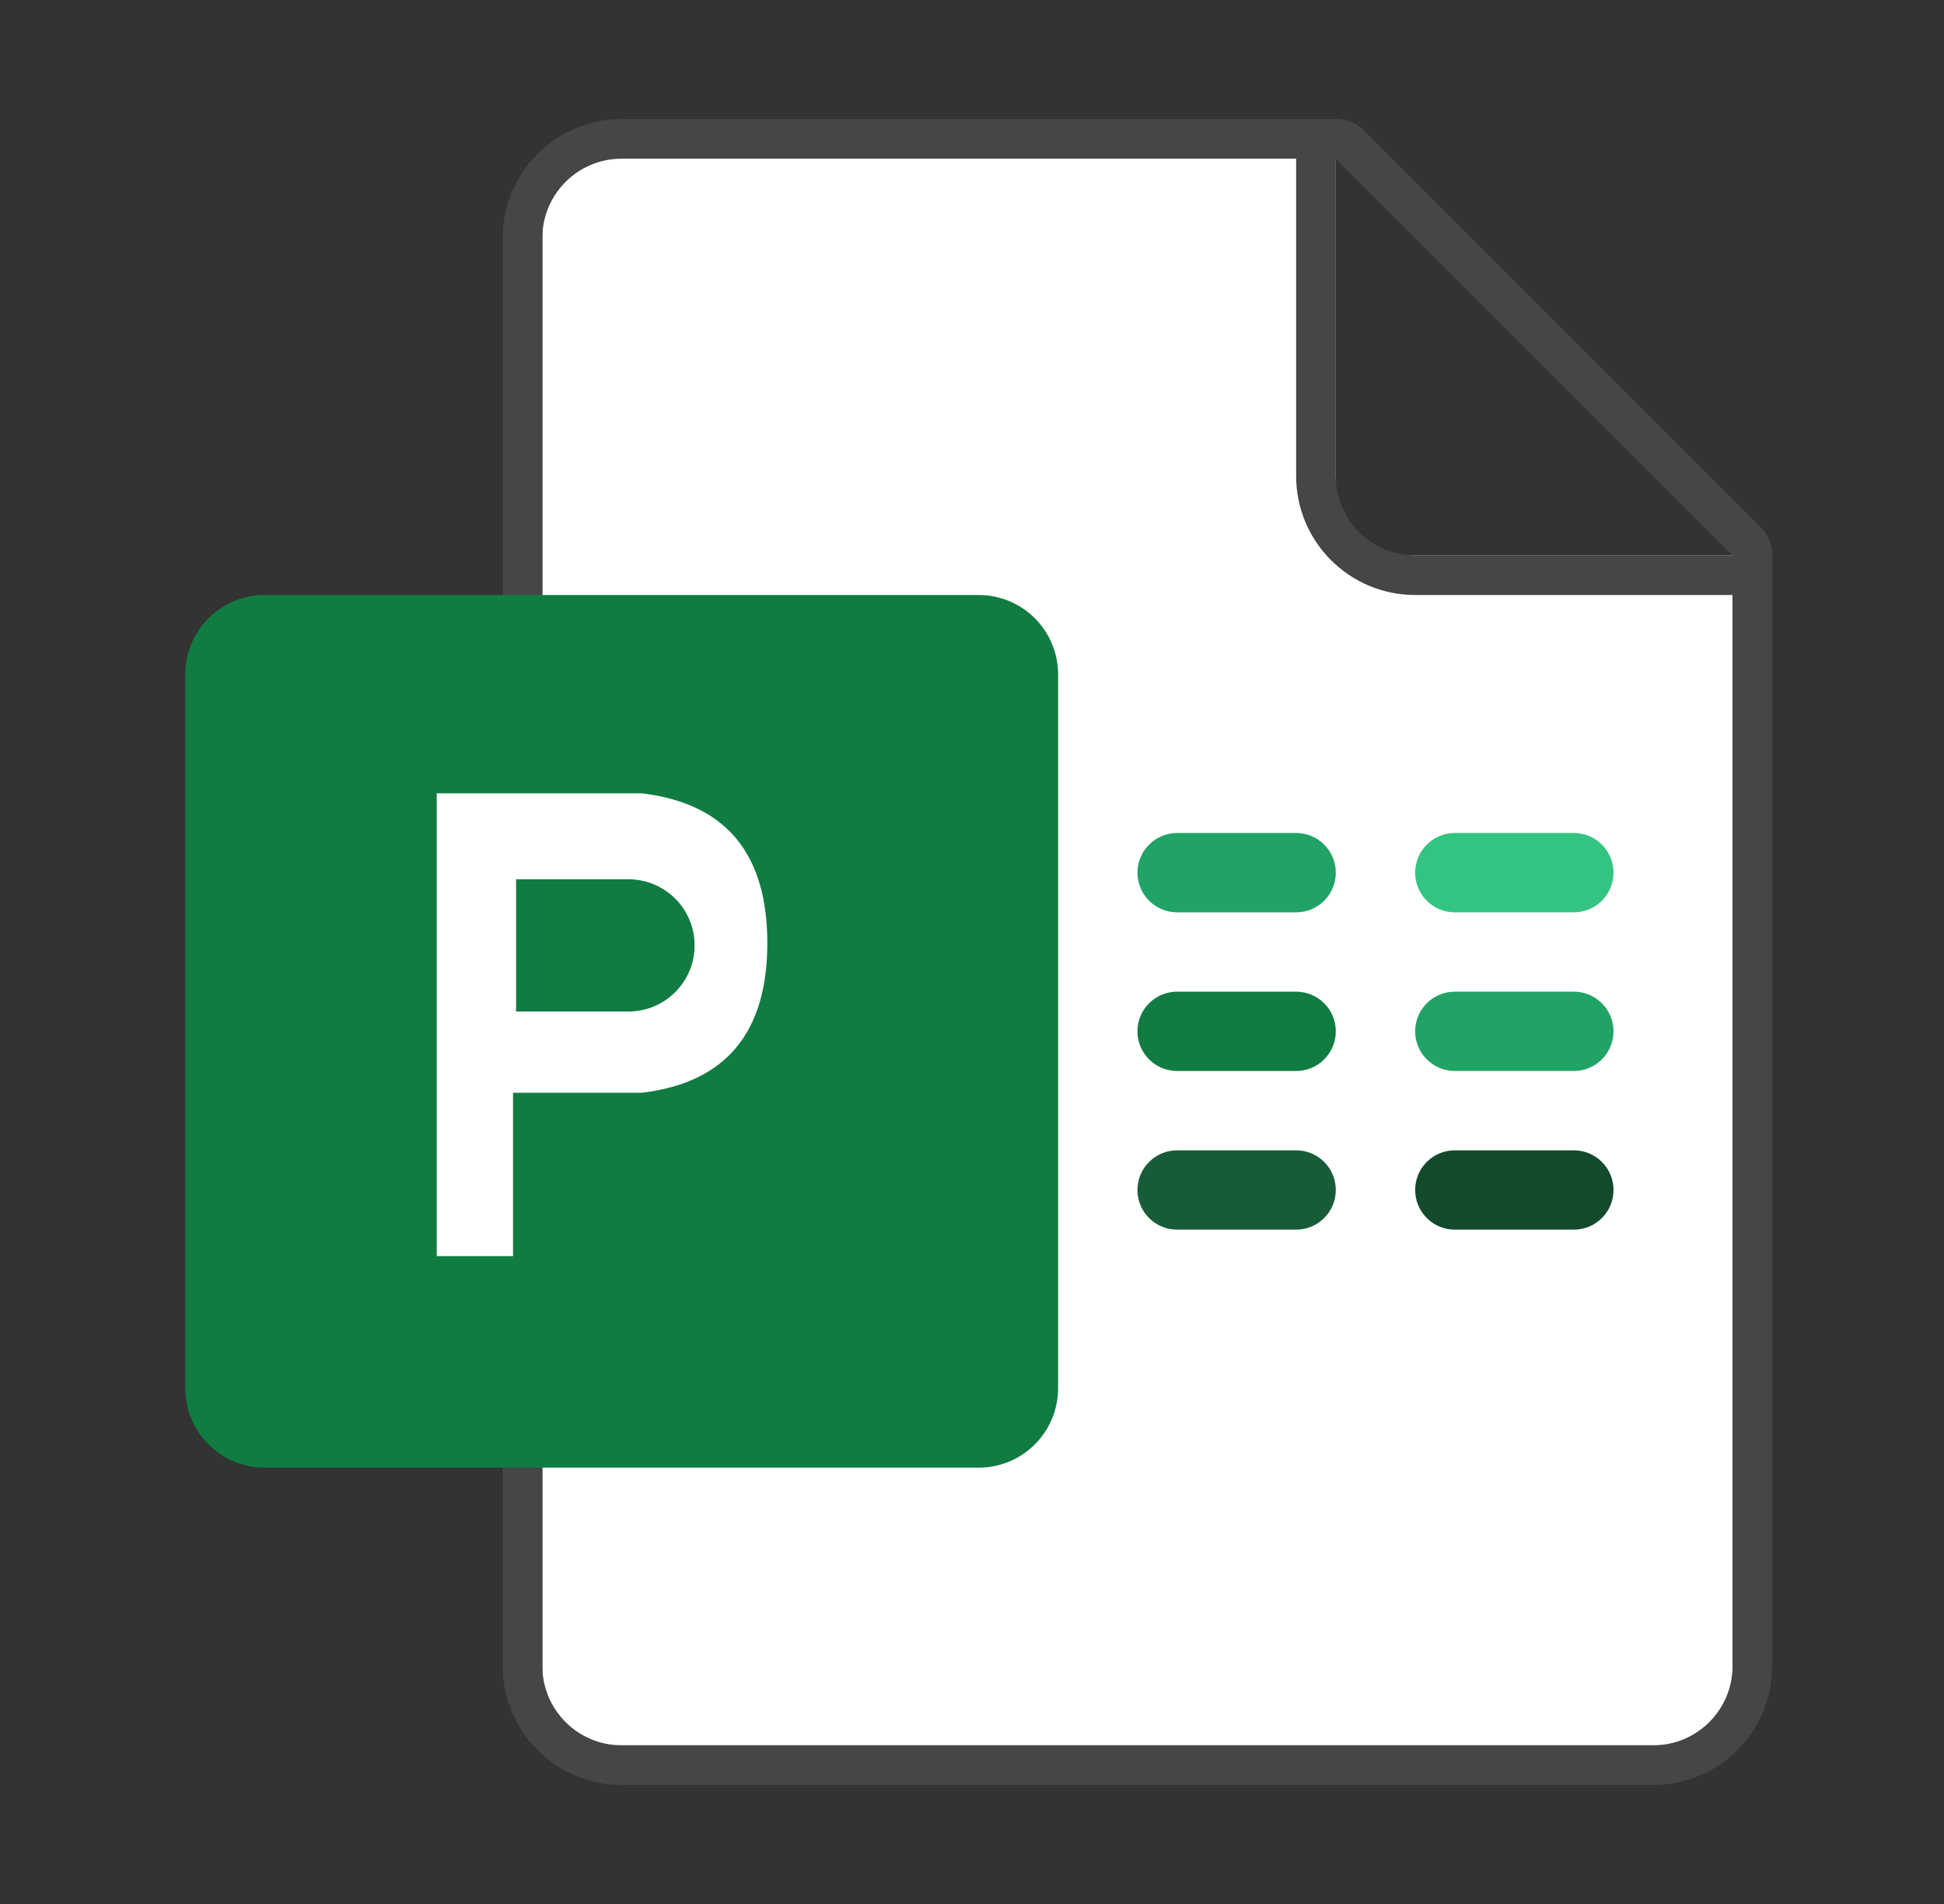
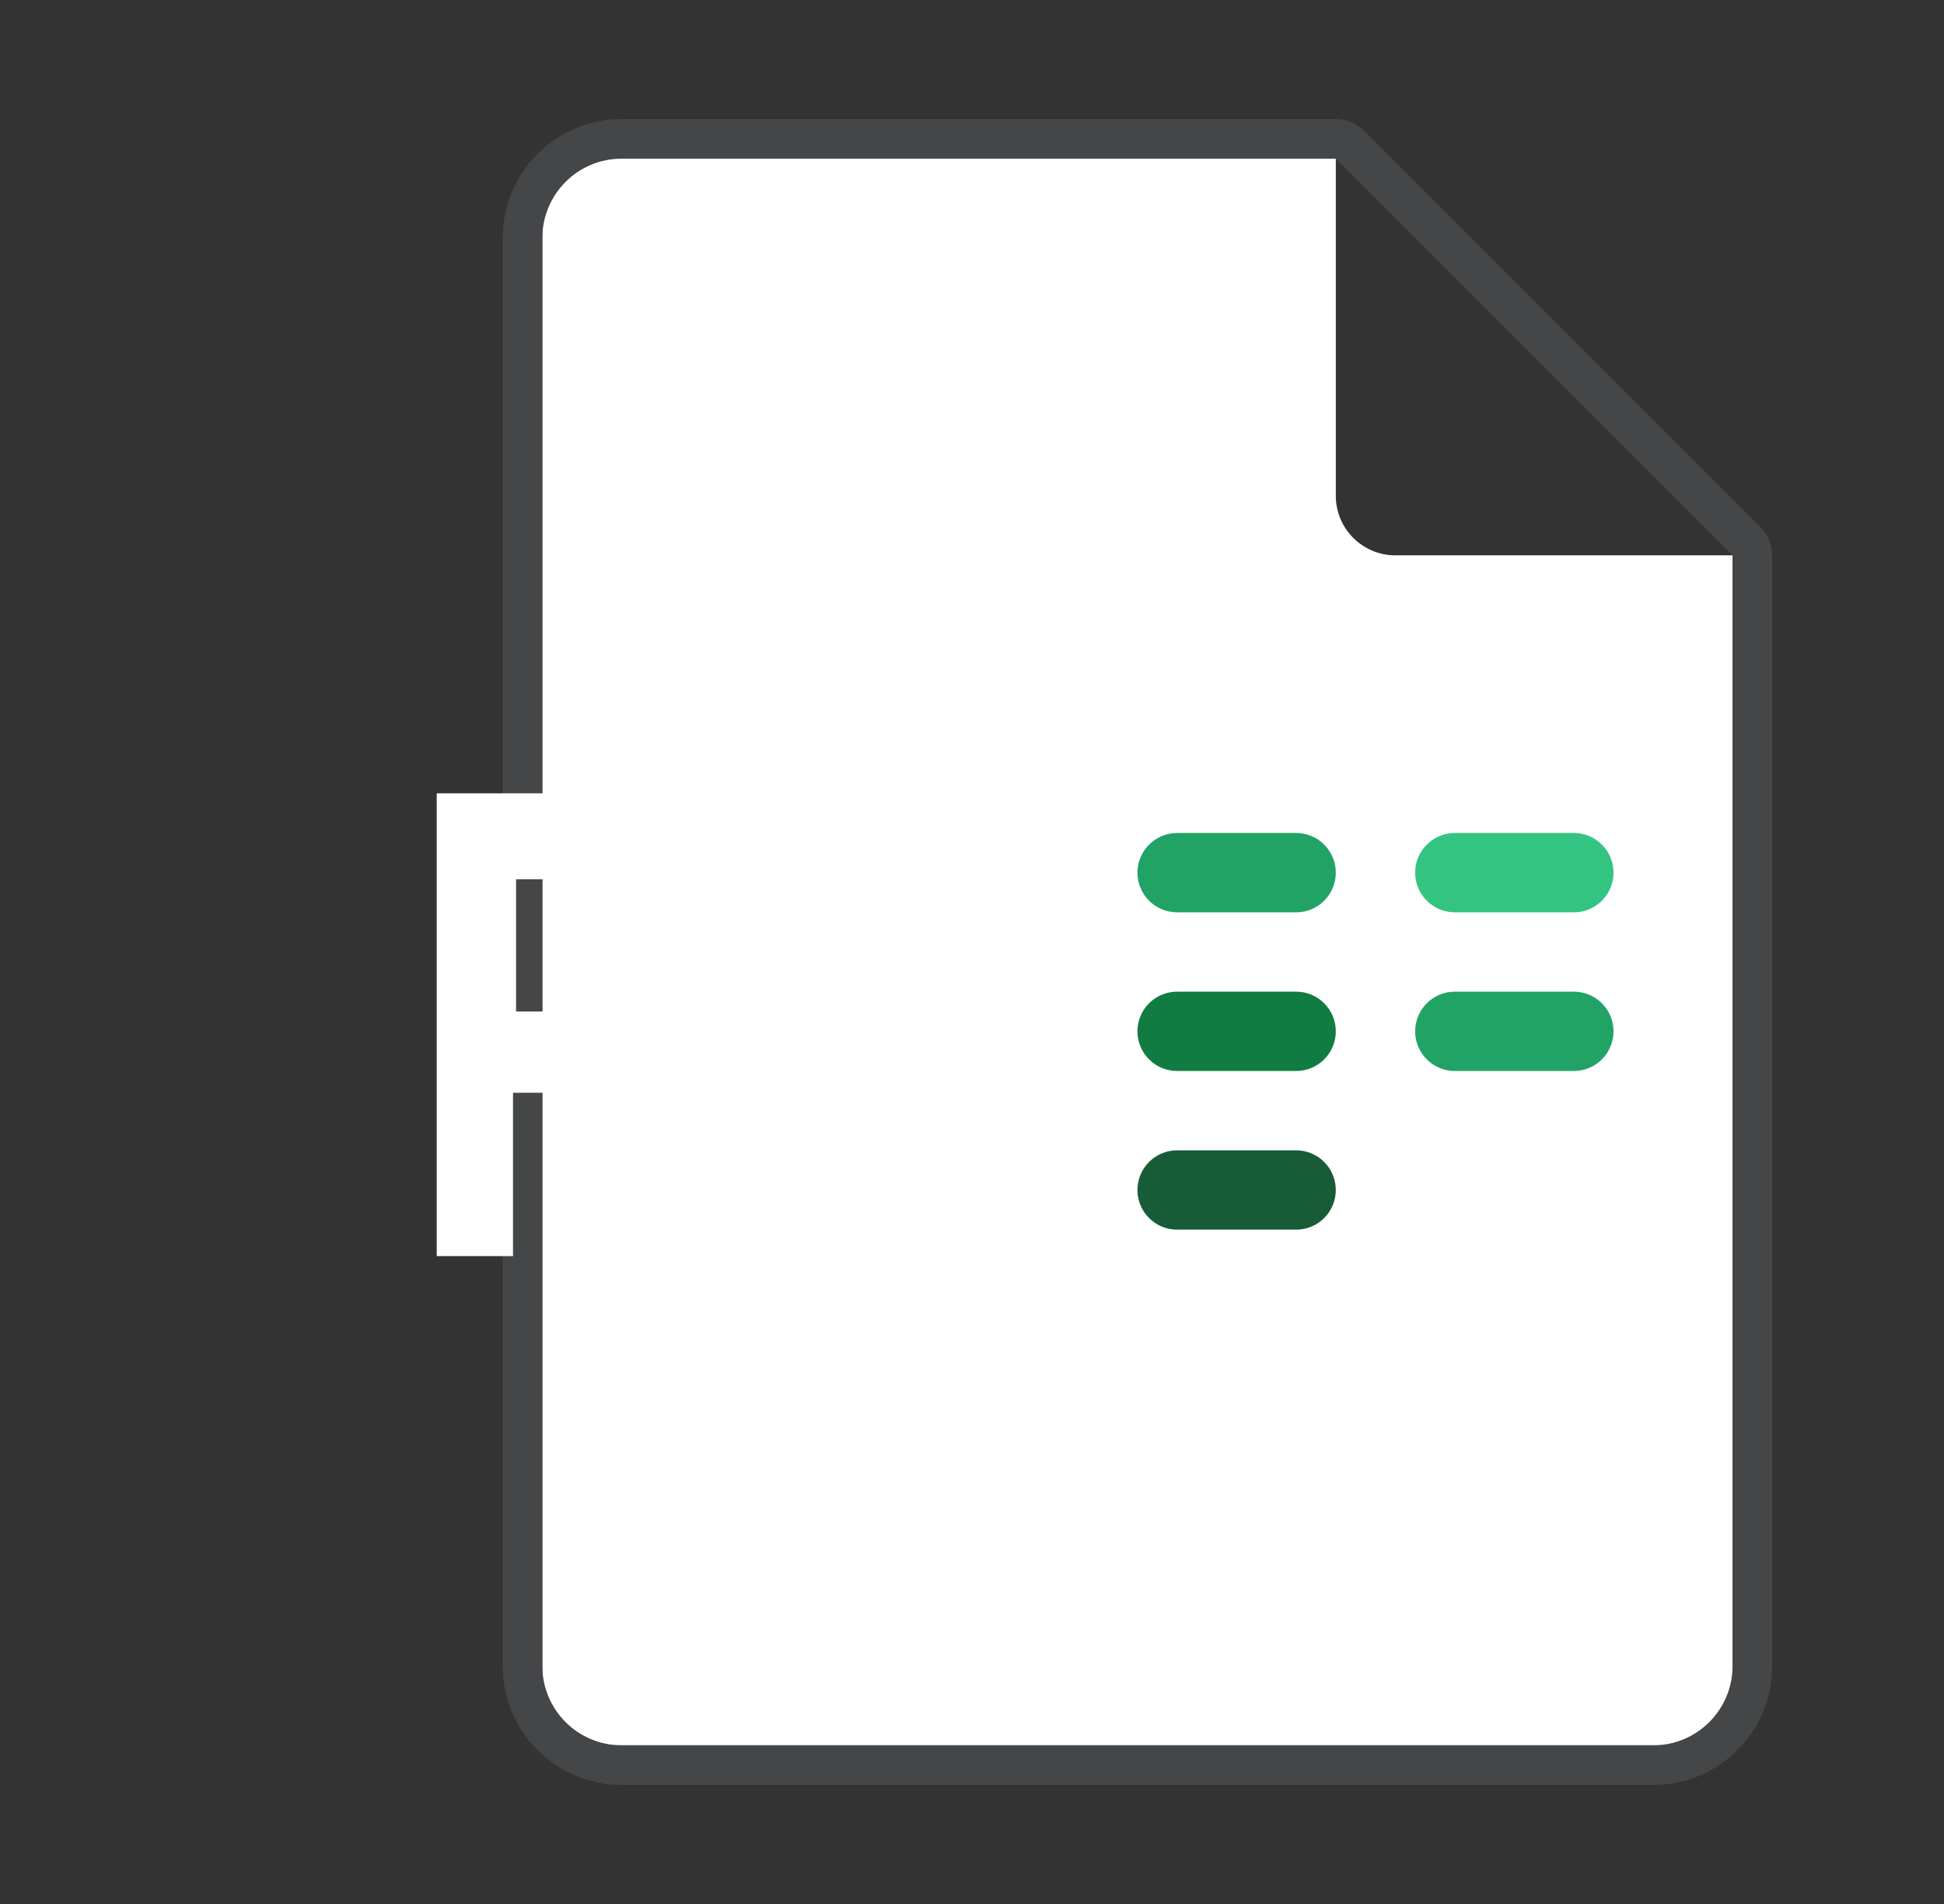
<svg xmlns="http://www.w3.org/2000/svg" width="49" height="48" viewBox="0 0 49 48" fill="none">
  <rect x="0" y="0" width="49" height="48" fill="#333333" stroke="none" />
  <path d="M14.17 44H43.17C43.445 44 43.67 43.775 43.67 43.5V14H35.17C34.343 14 33.67 13.327 33.67 12.5V4H14.17C13.895 4 13.67 4.225 13.67 4.5V43.5C13.67 43.775 13.895 44 14.17 44Z" fill="white" />
  <path fill-rule="evenodd" clip-rule="evenodd" d="M33.67 3C33.935 3 34.19 3.105 34.377 3.293L44.377 13.293C44.565 13.48 44.67 13.735 44.67 14V42C44.67 43.657 43.327 45 41.67 45H15.67C14.013 45 12.67 43.657 12.67 42V6C12.67 4.343 14.013 3 15.67 3H33.67ZM15.67 4H33.67L43.67 14V42C43.67 43.105 42.775 44 41.67 44H15.67C14.565 44 13.67 43.105 13.67 42V6C13.67 4.895 14.565 4 15.67 4Z" fill="#444648" />
-   <path fill-rule="evenodd" clip-rule="evenodd" d="M33.287 3.076C33.661 2.921 34.091 3.007 34.377 3.293L44.377 13.293C44.663 13.579 44.749 14.009 44.594 14.383C44.439 14.756 44.074 15 43.67 15H35.67C34.013 15 32.67 13.657 32.67 12V4C32.67 3.596 32.914 3.231 33.287 3.076ZM35.67 14C34.565 14 33.67 13.105 33.67 12V4L43.67 14H35.67Z" fill="#444648" />
-   <path d="M39.67 31H36.67C36.405 31 36.15 30.895 35.963 30.707C35.775 30.52 35.67 30.265 35.67 30C35.67 29.735 35.775 29.48 35.963 29.293C36.15 29.105 36.405 29 36.67 29H39.67C39.935 29 40.19 29.105 40.377 29.293C40.565 29.48 40.67 29.735 40.67 30C40.67 30.265 40.565 30.52 40.377 30.707C40.19 30.895 39.935 31 39.67 31Z" fill="#134A2C" />
  <path d="M32.67 31H29.67C29.405 31 29.15 30.895 28.963 30.707C28.775 30.52 28.67 30.265 28.67 30C28.67 29.735 28.775 29.48 28.963 29.293C29.15 29.105 29.405 29 29.67 29H32.67C32.935 29 33.19 29.105 33.377 29.293C33.565 29.48 33.67 29.735 33.67 30C33.67 30.265 33.565 30.52 33.377 30.707C33.19 30.895 32.935 31 32.67 31Z" fill="#185C37" />
  <path d="M39.67 27H36.67C36.405 27 36.15 26.895 35.963 26.707C35.775 26.52 35.67 26.265 35.67 26C35.67 25.735 35.775 25.48 35.963 25.293C36.15 25.105 36.405 25 36.67 25H39.67C39.935 25 40.19 25.105 40.377 25.293C40.565 25.48 40.67 25.735 40.67 26C40.67 26.265 40.565 26.52 40.377 26.707C40.19 26.895 39.935 27 39.67 27Z" fill="#21A366" />
  <path d="M32.67 27H29.67C29.405 27 29.15 26.895 28.963 26.707C28.775 26.52 28.67 26.265 28.67 26C28.67 25.735 28.775 25.48 28.963 25.293C29.15 25.105 29.405 25 29.67 25H32.67C32.935 25 33.19 25.105 33.377 25.293C33.565 25.48 33.67 25.735 33.67 26C33.67 26.265 33.565 26.52 33.377 26.707C33.19 26.895 32.935 27 32.67 27Z" fill="#107C41" />
  <path d="M39.67 23H36.67C36.405 23 36.15 22.895 35.963 22.707C35.775 22.52 35.67 22.265 35.67 22C35.67 21.735 35.775 21.48 35.963 21.293C36.15 21.105 36.405 21 36.67 21H39.67C39.935 21 40.19 21.105 40.377 21.293C40.565 21.48 40.67 21.735 40.67 22C40.67 22.265 40.565 22.52 40.377 22.707C40.19 22.895 39.935 23 39.67 23Z" fill="#33C481" />
  <path d="M32.67 23H29.67C29.405 23 29.15 22.895 28.963 22.707C28.775 22.52 28.67 22.265 28.67 22C28.67 21.735 28.775 21.48 28.963 21.293C29.15 21.105 29.405 21 29.67 21H32.67C32.935 21 33.19 21.105 33.377 21.293C33.565 21.48 33.67 21.735 33.67 22C33.67 22.265 33.565 22.52 33.377 22.707C33.19 22.895 32.935 23 32.67 23Z" fill="#21A366" />
-   <path d="M6.67 37H24.67C25.2 37 25.709 36.789 26.084 36.414C26.459 36.039 26.67 35.53 26.67 35V17C26.67 16.47 26.459 15.961 26.084 15.586C25.709 15.211 25.2 15 24.67 15H6.67C6.139 15 5.631 15.211 5.256 15.586C4.881 15.961 4.67 16.47 4.67 17V35C4.67 35.53 4.881 36.039 5.256 36.414C5.631 36.789 6.139 37 6.67 37Z" fill="#107C41" />
  <path fill-rule="evenodd" clip-rule="evenodd" d="M16.174 20C18.285 20.25 19.341 21.509 19.341 23.774C19.341 26.04 18.285 27.299 16.174 27.549H12.931V31.667H11.008V20H16.174ZM15.841 22.167H13.008V25.5H15.841C16.762 25.5 17.508 24.754 17.508 23.833C17.508 22.913 16.762 22.167 15.841 22.167Z" fill="white" />
</svg>